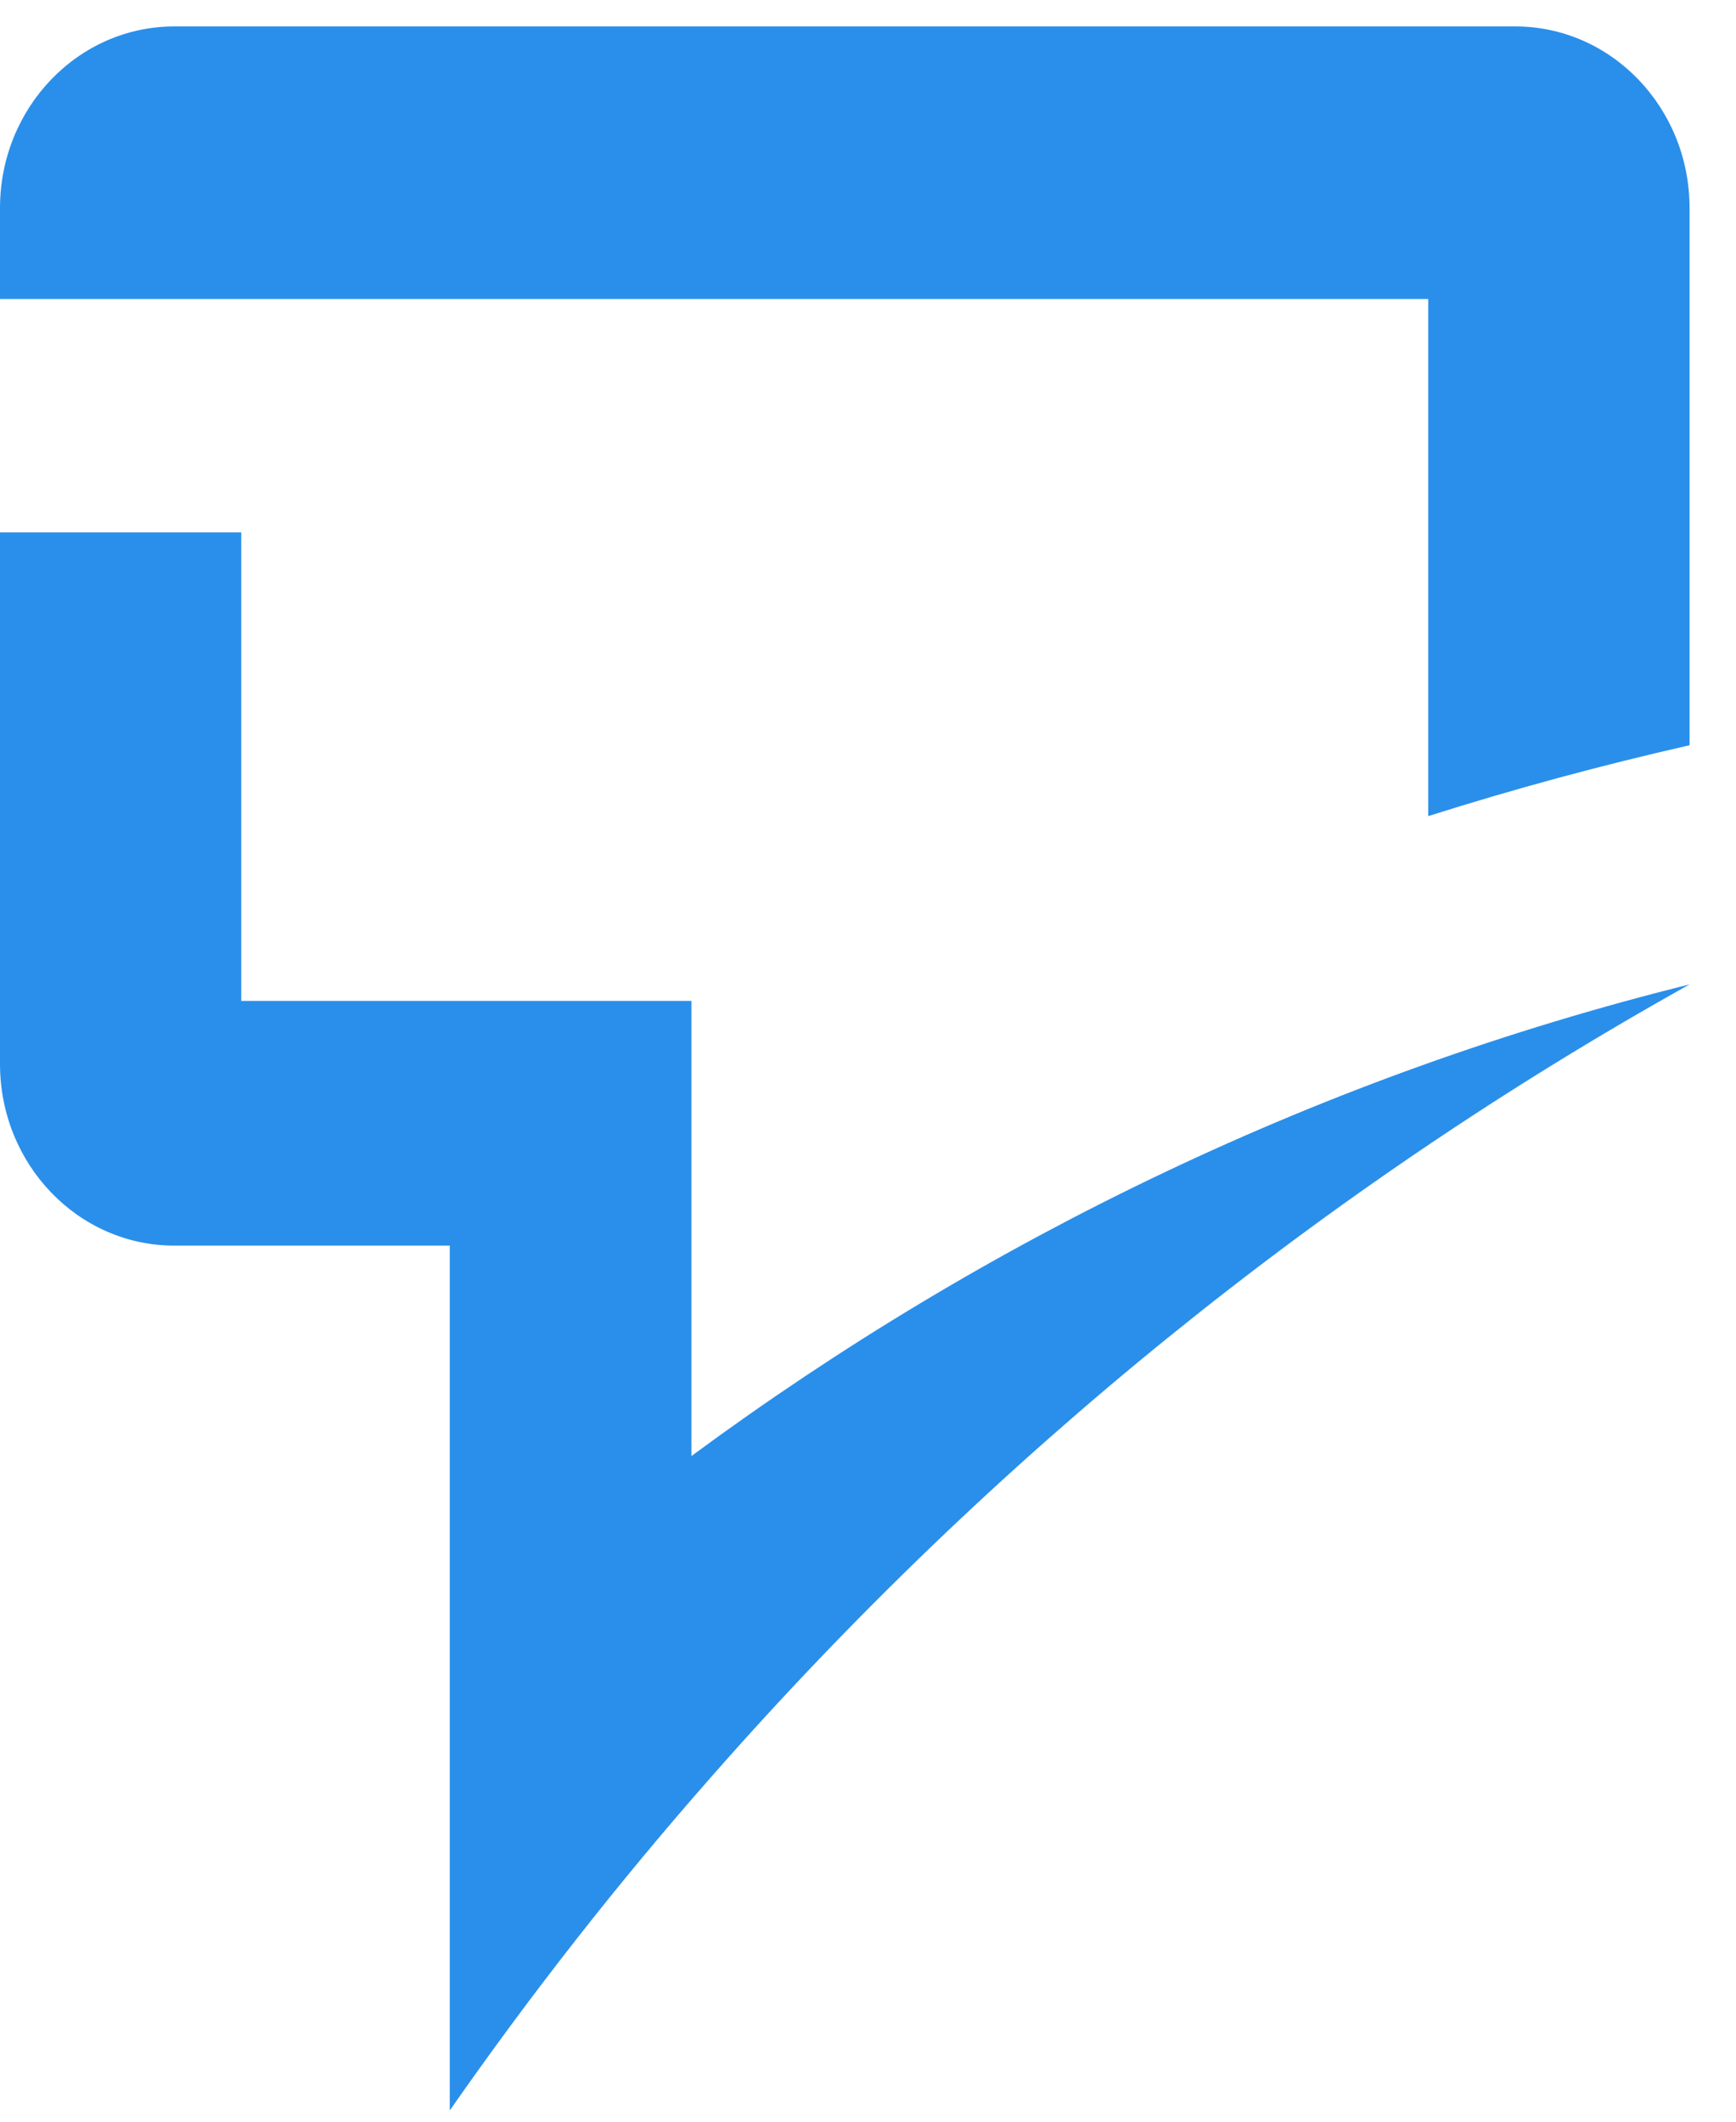
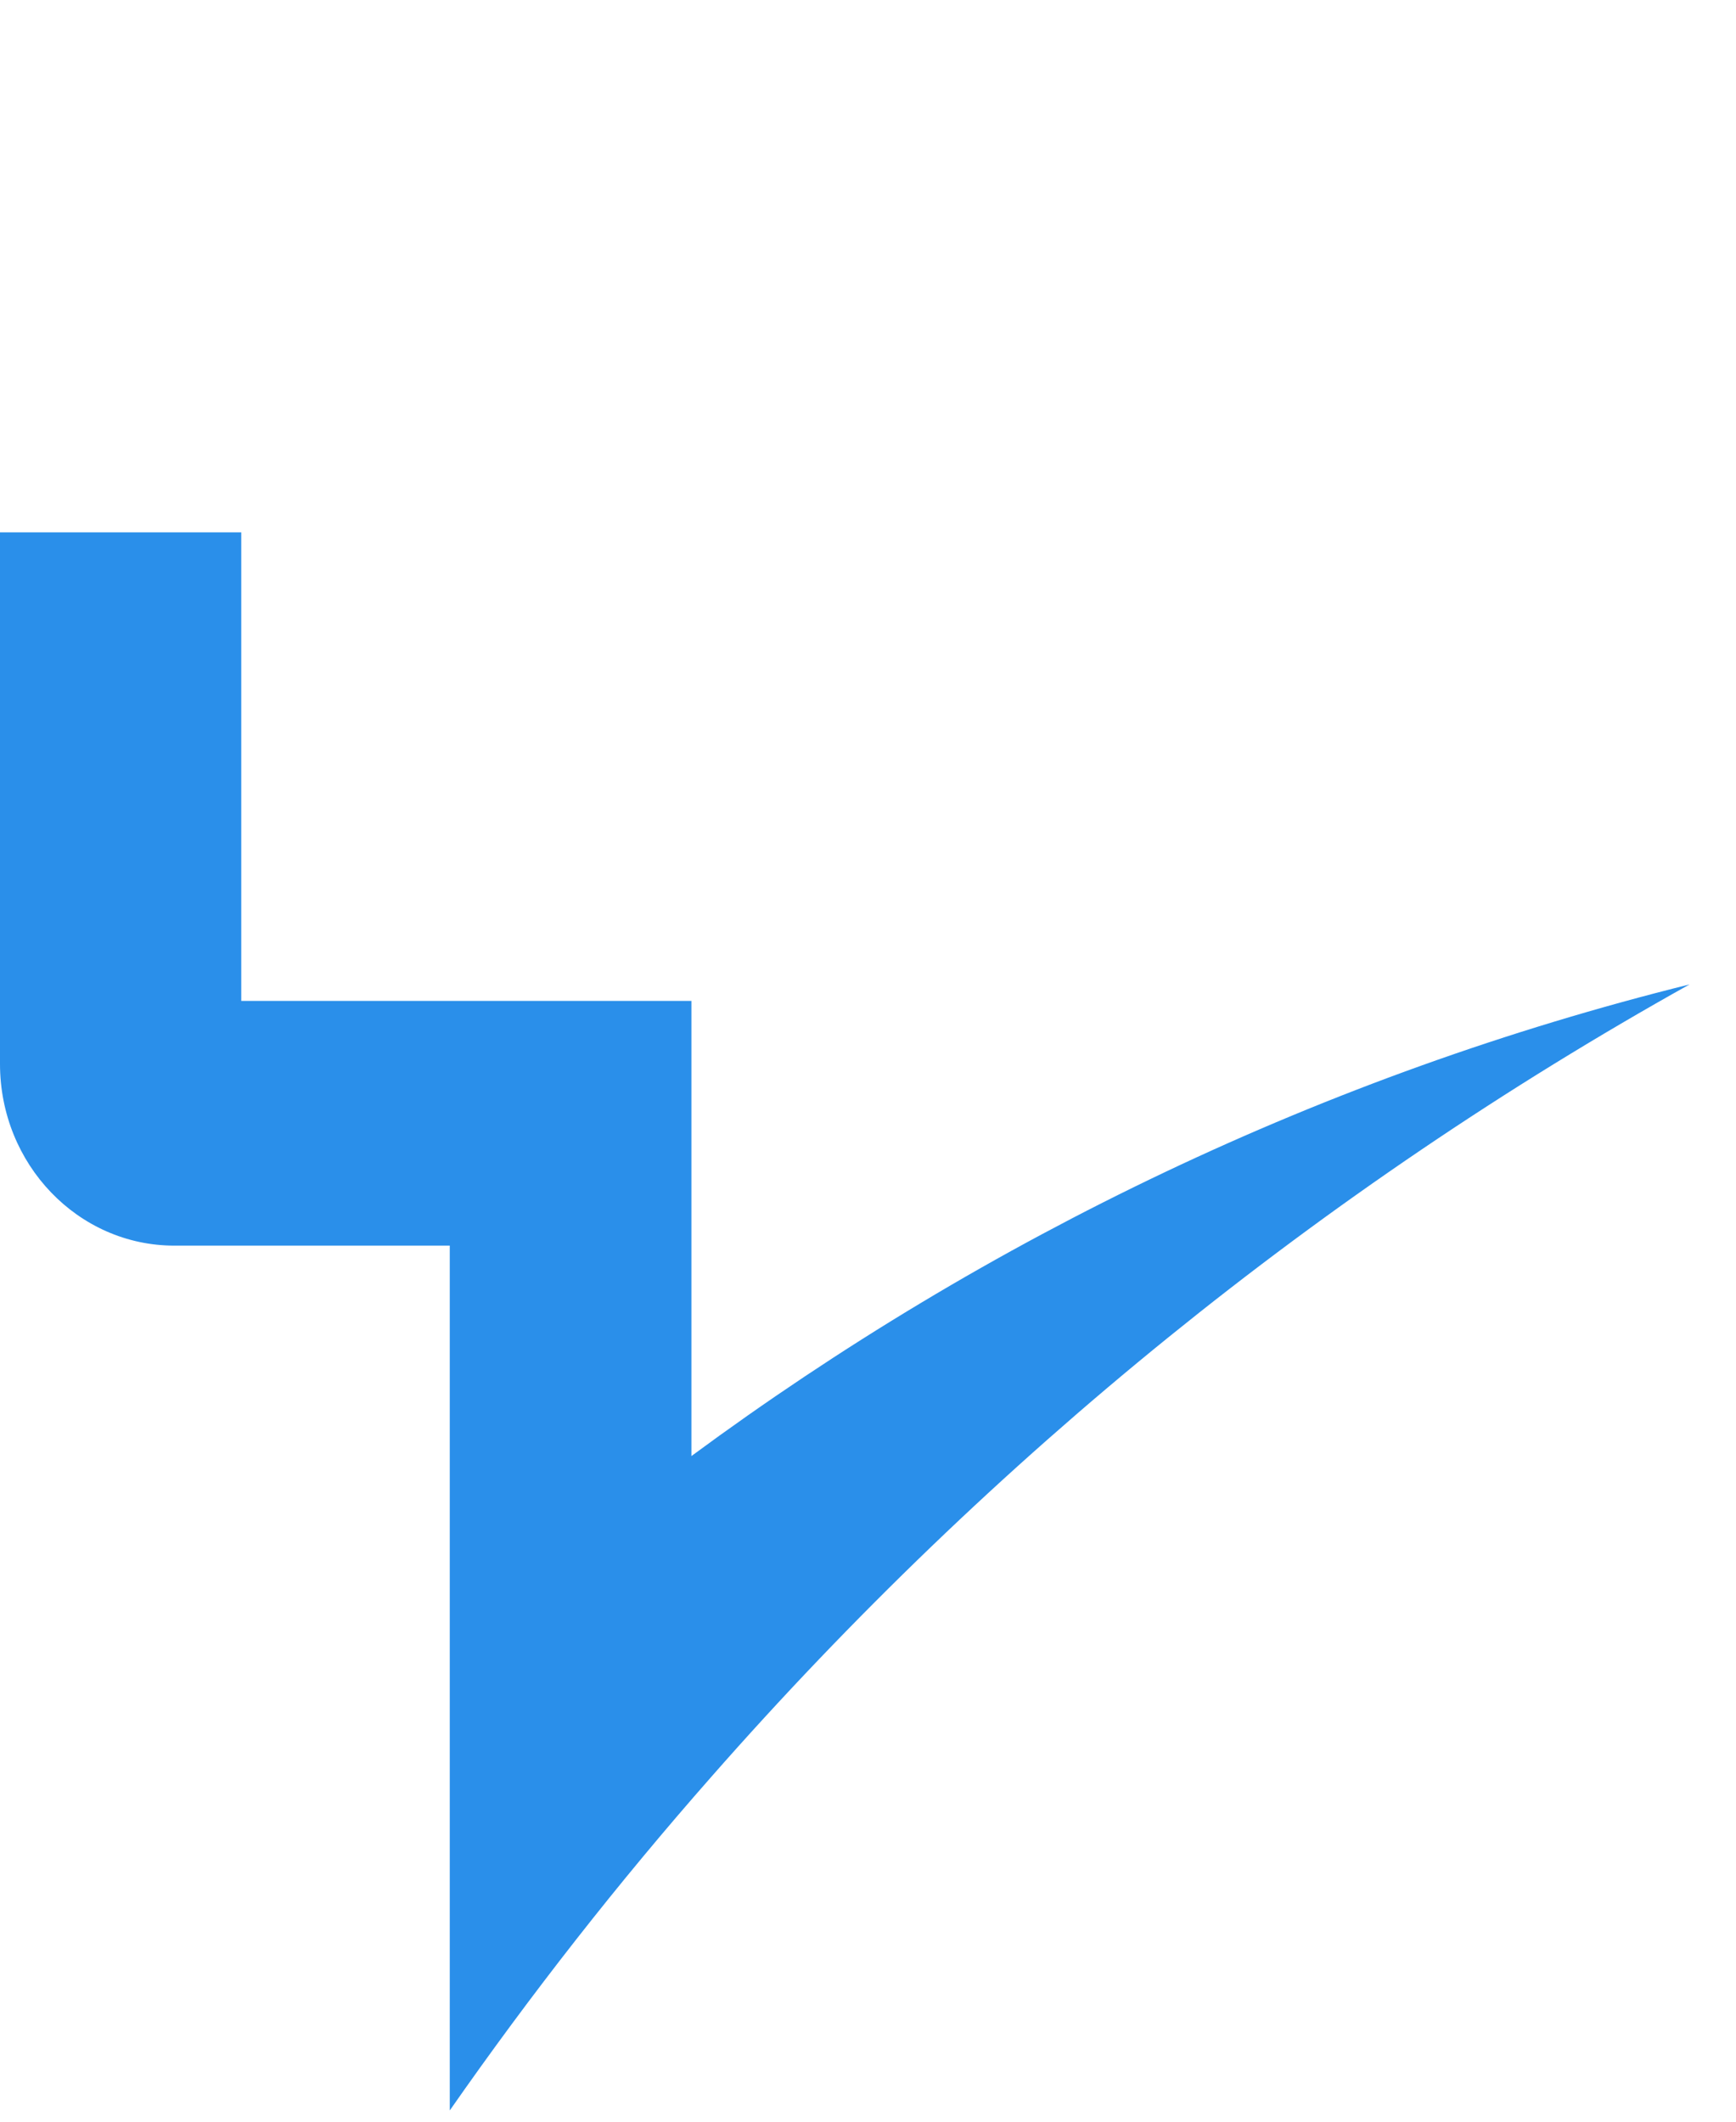
<svg xmlns="http://www.w3.org/2000/svg" width="36" height="44" viewBox="0 0 36 44" fill="none">
  <path d="M9.336 25.832H3.615C1.619 25.832 0 24.145 0 22.065V11.04H5.003V20.757H14.338V30.196C20.485 25.657 27.484 22.291 35.037 20.415C27.435 24.658 20.57 30.219 14.751 36.848C12.822 39.039 11.012 41.35 9.327 43.767V25.832H9.336Z" fill="#2A8FEA" />
-   <path d="M35.037 4.315V15.455C33.205 15.871 31.395 16.361 29.617 16.925V6.201H0V4.315C0 2.235 1.619 0.548 3.615 0.548H31.422C33.418 0.548 35.037 2.235 35.037 4.315Z" fill="#2A8FEA" />
</svg>